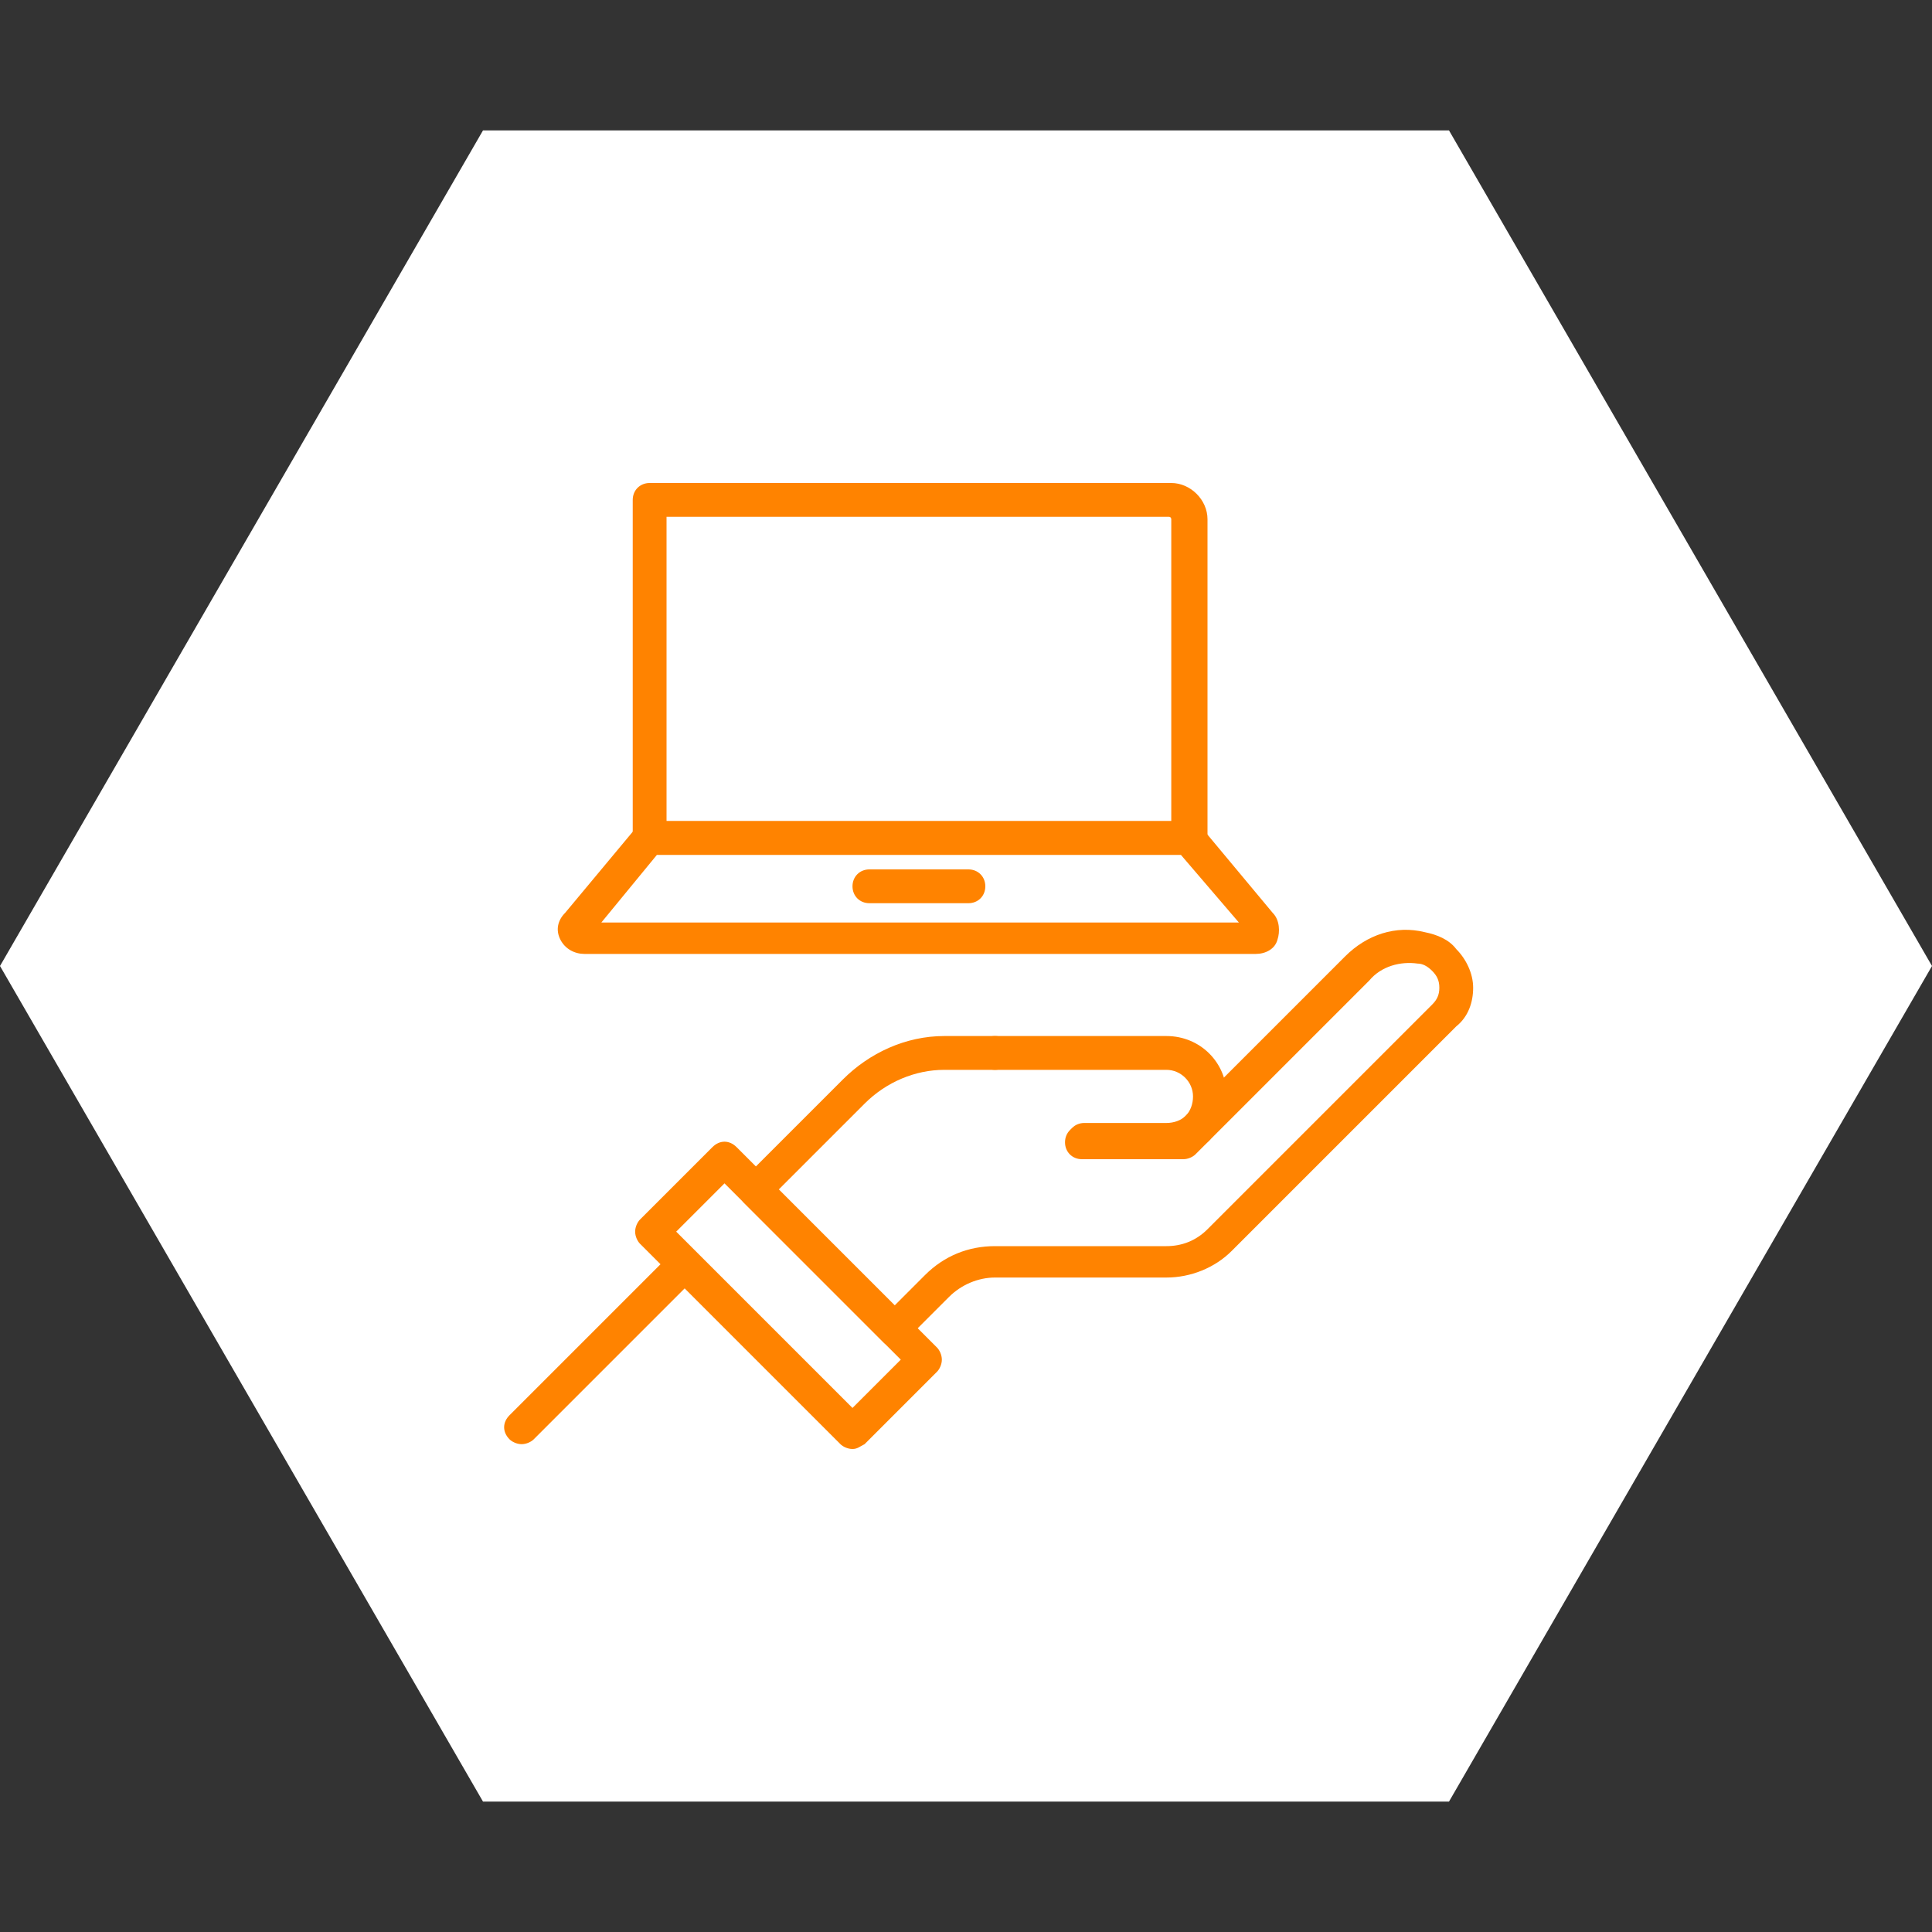
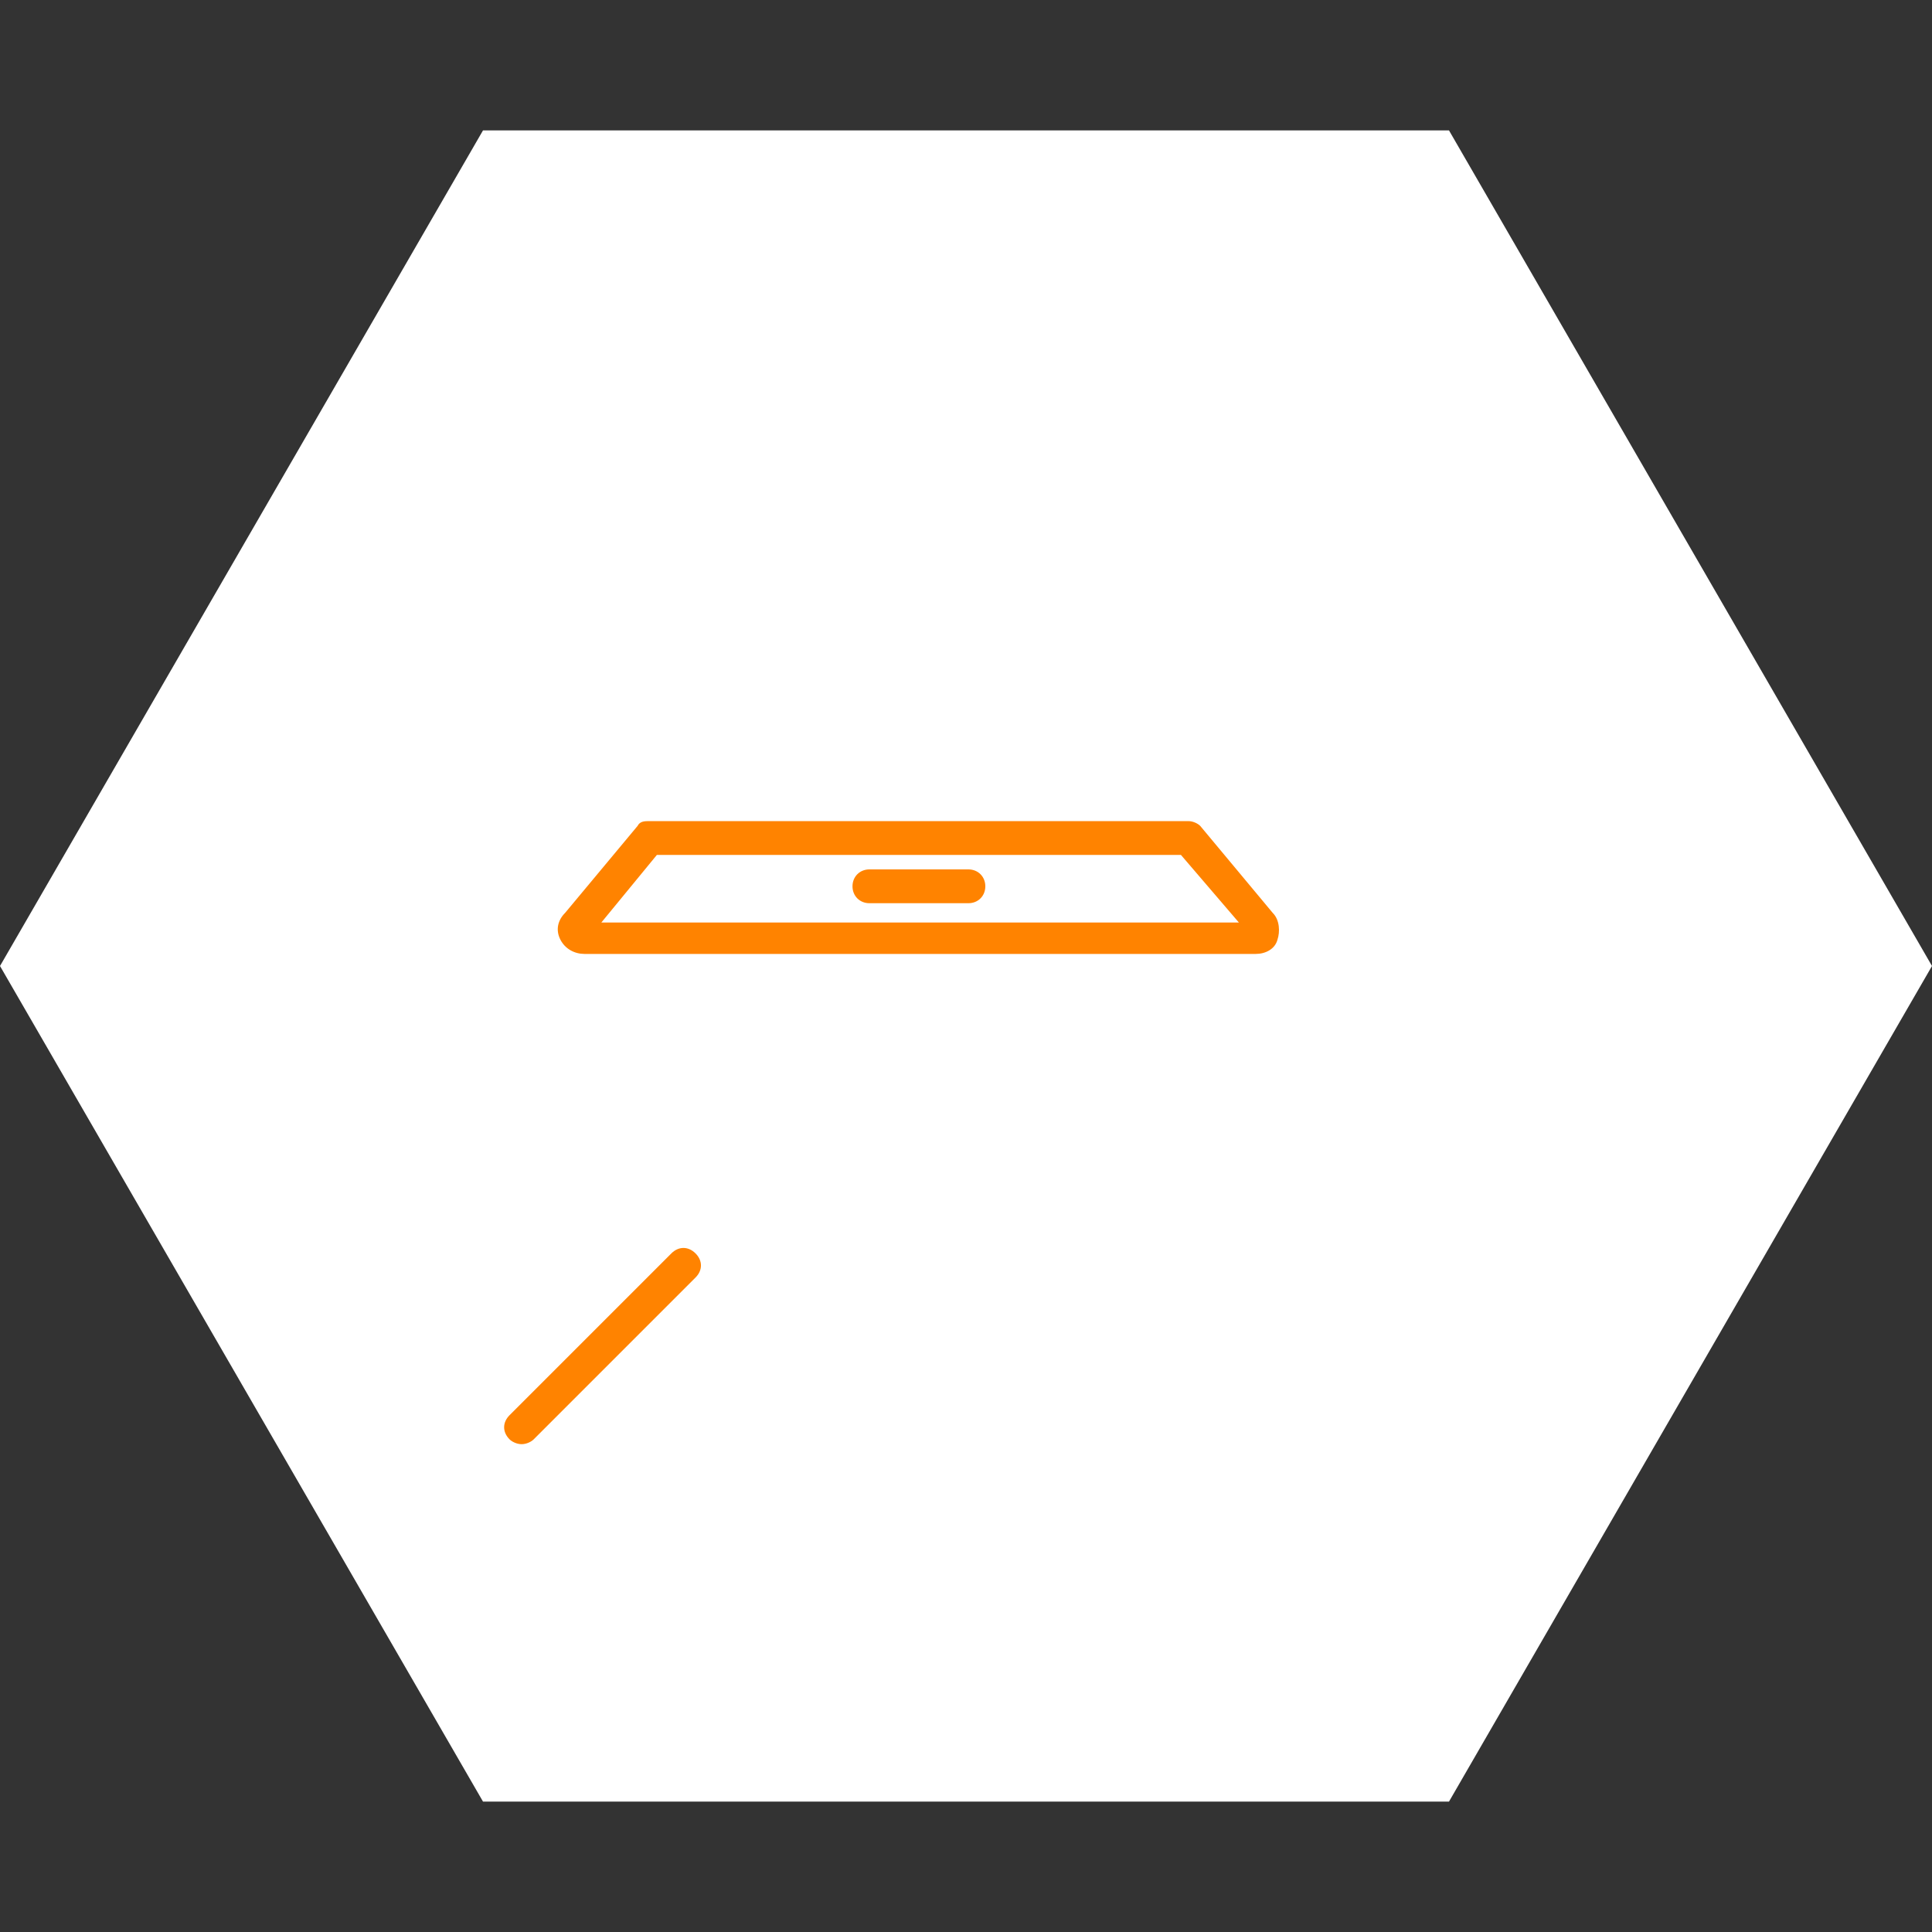
<svg xmlns="http://www.w3.org/2000/svg" version="1.1" id="Layer_1" x="0px" y="0px" viewBox="0 0 80 80" style="enable-background:new 0 0 80 80;" xml:space="preserve">
  <rect x="0" y="0" width="80" height="80" fill="#333333" stroke="none" />
  <style type="text/css"> .st0{fill:#FFFFFF;} .st1{fill:#FF8300;} </style>
  <polygon class="st0" points="60,5.4 20,5.4 0,40 20,74.6 60,74.6 80,40 " />
  <g>
    <g>
      <g>
        <g>
          <g>
-             <path class="st1" d="M48.3,47.9h-3.4c-0.4,0-0.7-0.3-0.7-0.7c0-0.4,0.3-0.7,0.7-0.7h3.4c0.3,0,0.6-0.1,0.8-0.3 c0.2-0.2,0.3-0.5,0.3-0.8c0-0.6-0.5-1.1-1.1-1.1h-7.1c-0.4,0-0.7-0.3-0.7-0.7c0-0.4,0.3-0.7,0.7-0.7h7.1c1.4,0,2.5,1.1,2.5,2.5 c0,0.7-0.3,1.3-0.7,1.8C49.6,47.7,49,47.9,48.3,47.9z" />
-           </g>
+             </g>
          <g>
-             <path class="st1" d="M37.1,55.8c-0.2,0-0.4-0.1-0.5-0.2l-5.8-5.8c-0.1-0.1-0.2-0.3-0.2-0.5c0-0.2,0.1-0.4,0.2-0.5l4.1-4.1 c1.1-1.1,2.6-1.8,4.2-1.8h2.1c0.4,0,0.7,0.3,0.7,0.7c0,0.4-0.3,0.7-0.7,0.7h-2.1c-1.2,0-2.4,0.5-3.3,1.4l-3.6,3.6l4.8,4.8 l1.3-1.3c0.8-0.8,1.8-1.2,2.9-1.2h7.1c0.6,0,1.2-0.2,1.7-0.7l9.3-9.3c0.2-0.2,0.3-0.4,0.3-0.7c0-0.3-0.1-0.5-0.3-0.7 c-0.2-0.2-0.4-0.3-0.6-0.3c-0.7-0.1-1.5,0.1-2,0.7l-7.2,7.2c-0.1,0.1-0.3,0.2-0.5,0.2h-4.2c-0.4,0-0.7-0.3-0.7-0.7 c0-0.4,0.3-0.7,0.7-0.7h3.9l7-7c0.9-0.9,2.1-1.3,3.3-1c0.5,0.1,1,0.3,1.3,0.7c0.4,0.4,0.7,1,0.7,1.6c0,0.6-0.2,1.2-0.7,1.6 l-9.3,9.3c-0.7,0.7-1.7,1.1-2.7,1.1h-7.1c-0.7,0-1.4,0.3-1.9,0.8l-1.8,1.8C37.5,55.8,37.3,55.8,37.1,55.8z" />
-           </g>
+             </g>
        </g>
        <g>
          <path class="st1" d="M21.6,59.8c-0.2,0-0.4-0.1-0.5-0.2c-0.3-0.3-0.3-0.7,0-1l6.7-6.7c0.3-0.3,0.7-0.3,1,0c0.3,0.3,0.3,0.7,0,1 l-6.7,6.7C22,59.7,21.8,59.8,21.6,59.8z" />
        </g>
      </g>
      <g>
        <g>
-           <path class="st1" d="M49.2,35.3H26.9c-0.4,0-0.7-0.3-0.7-0.7V20.9c0,0,0-0.1,0-0.1c0,0,0-0.1,0-0.1c0-0.4,0.3-0.7,0.7-0.7h21.6 c0.8,0,1.5,0.7,1.5,1.5v13.2C49.9,35,49.6,35.3,49.2,35.3z M27.6,34h20.9V21.5c0,0,0-0.1-0.1-0.1H27.6V34z" />
-         </g>
+           </g>
        <g>
          <path class="st1" d="M52,39.5H24.2c-0.4,0-0.8-0.2-1-0.6c-0.2-0.4-0.1-0.8,0.2-1.1l3-3.6c0.1-0.2,0.3-0.2,0.5-0.2h22.3 c0.2,0,0.4,0.1,0.5,0.2l3,3.6c0.3,0.3,0.3,0.8,0.2,1.1C52.8,39.3,52.4,39.5,52,39.5z M51.7,38.7L51.7,38.7L51.7,38.7z M24.9,38.2h26.4l-2.4-2.8H27.2L24.9,38.2z" />
        </g>
        <g>
          <path class="st1" d="M40.1,37.4H36c-0.4,0-0.7-0.3-0.7-0.7c0-0.4,0.3-0.7,0.7-0.7h4.1c0.4,0,0.7,0.3,0.7,0.7 C40.8,37.1,40.5,37.4,40.1,37.4z" />
        </g>
      </g>
    </g>
    <g>
-       <path class="st1" d="M35.3,60c-0.2,0-0.4-0.1-0.5-0.2l-8.3-8.3c-0.1-0.1-0.2-0.3-0.2-0.5c0-0.2,0.1-0.4,0.2-0.5l3-3 c0.3-0.3,0.7-0.3,1,0l8.3,8.3c0.1,0.1,0.2,0.3,0.2,0.5c0,0.2-0.1,0.4-0.2,0.5l-3,3C35.6,59.9,35.5,60,35.3,60z M28,51l7.3,7.3l2-2 L30,49L28,51z" />
-     </g>
+       </g>
  </g>
</svg>